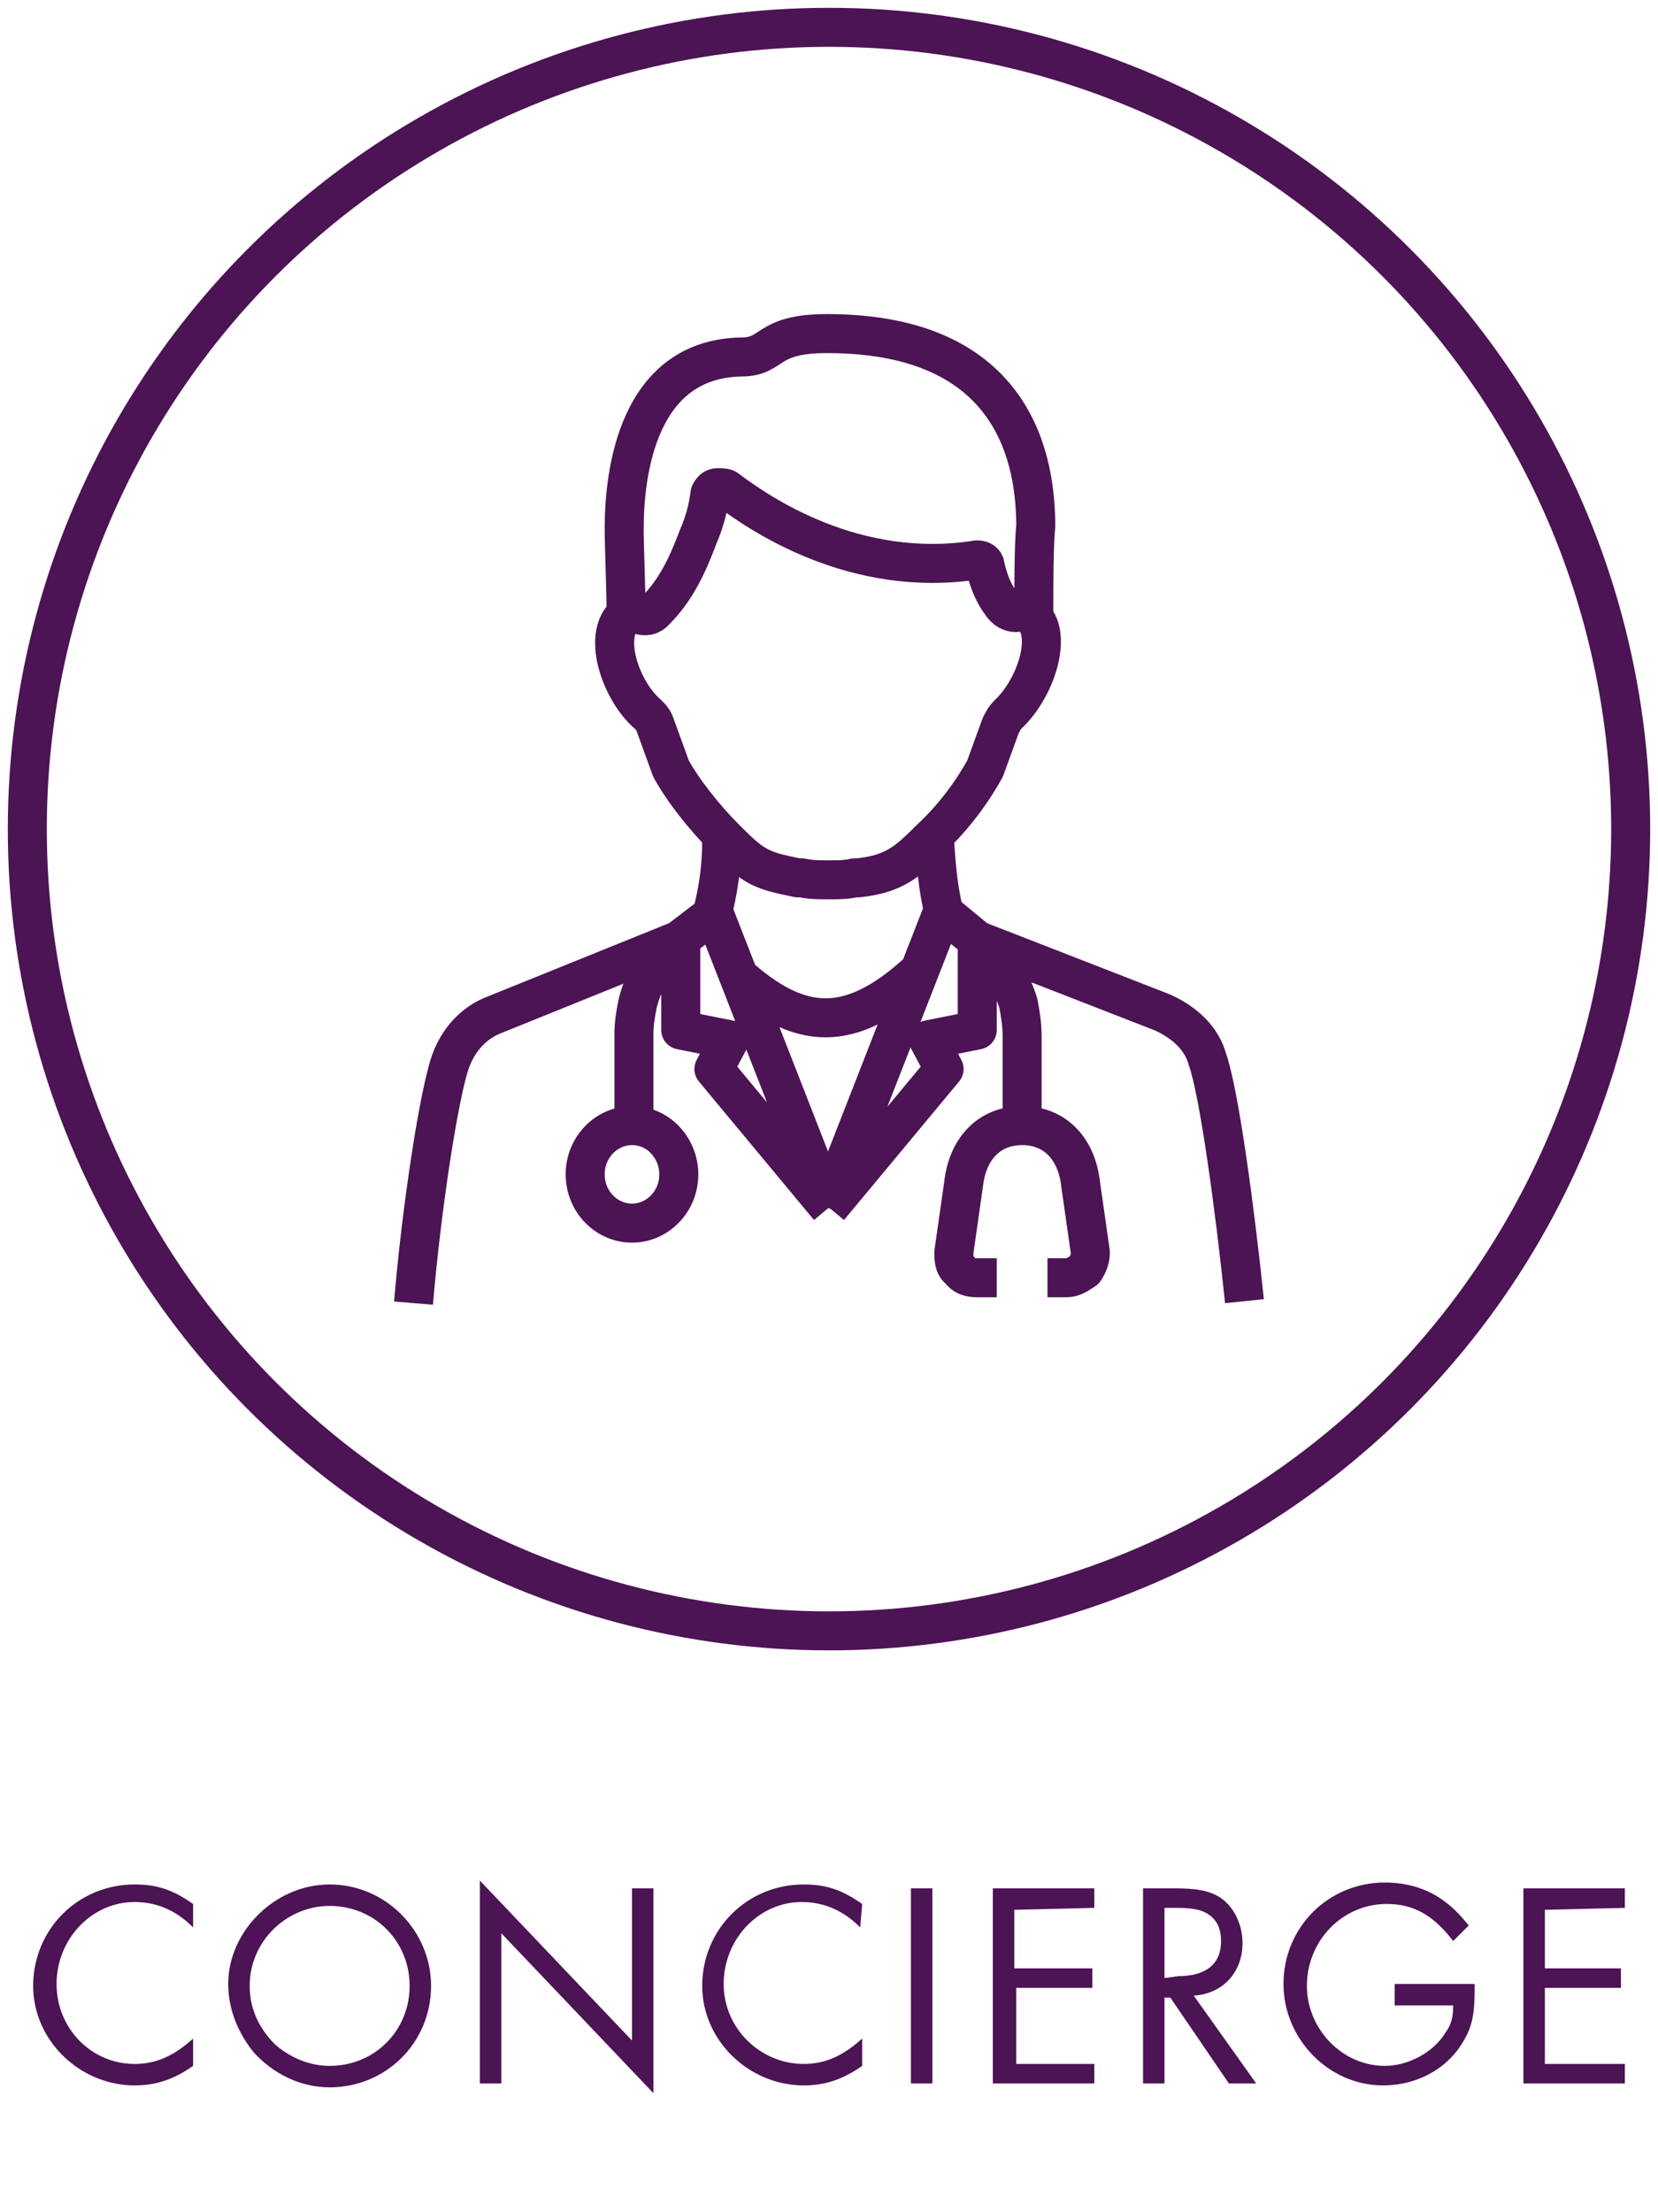
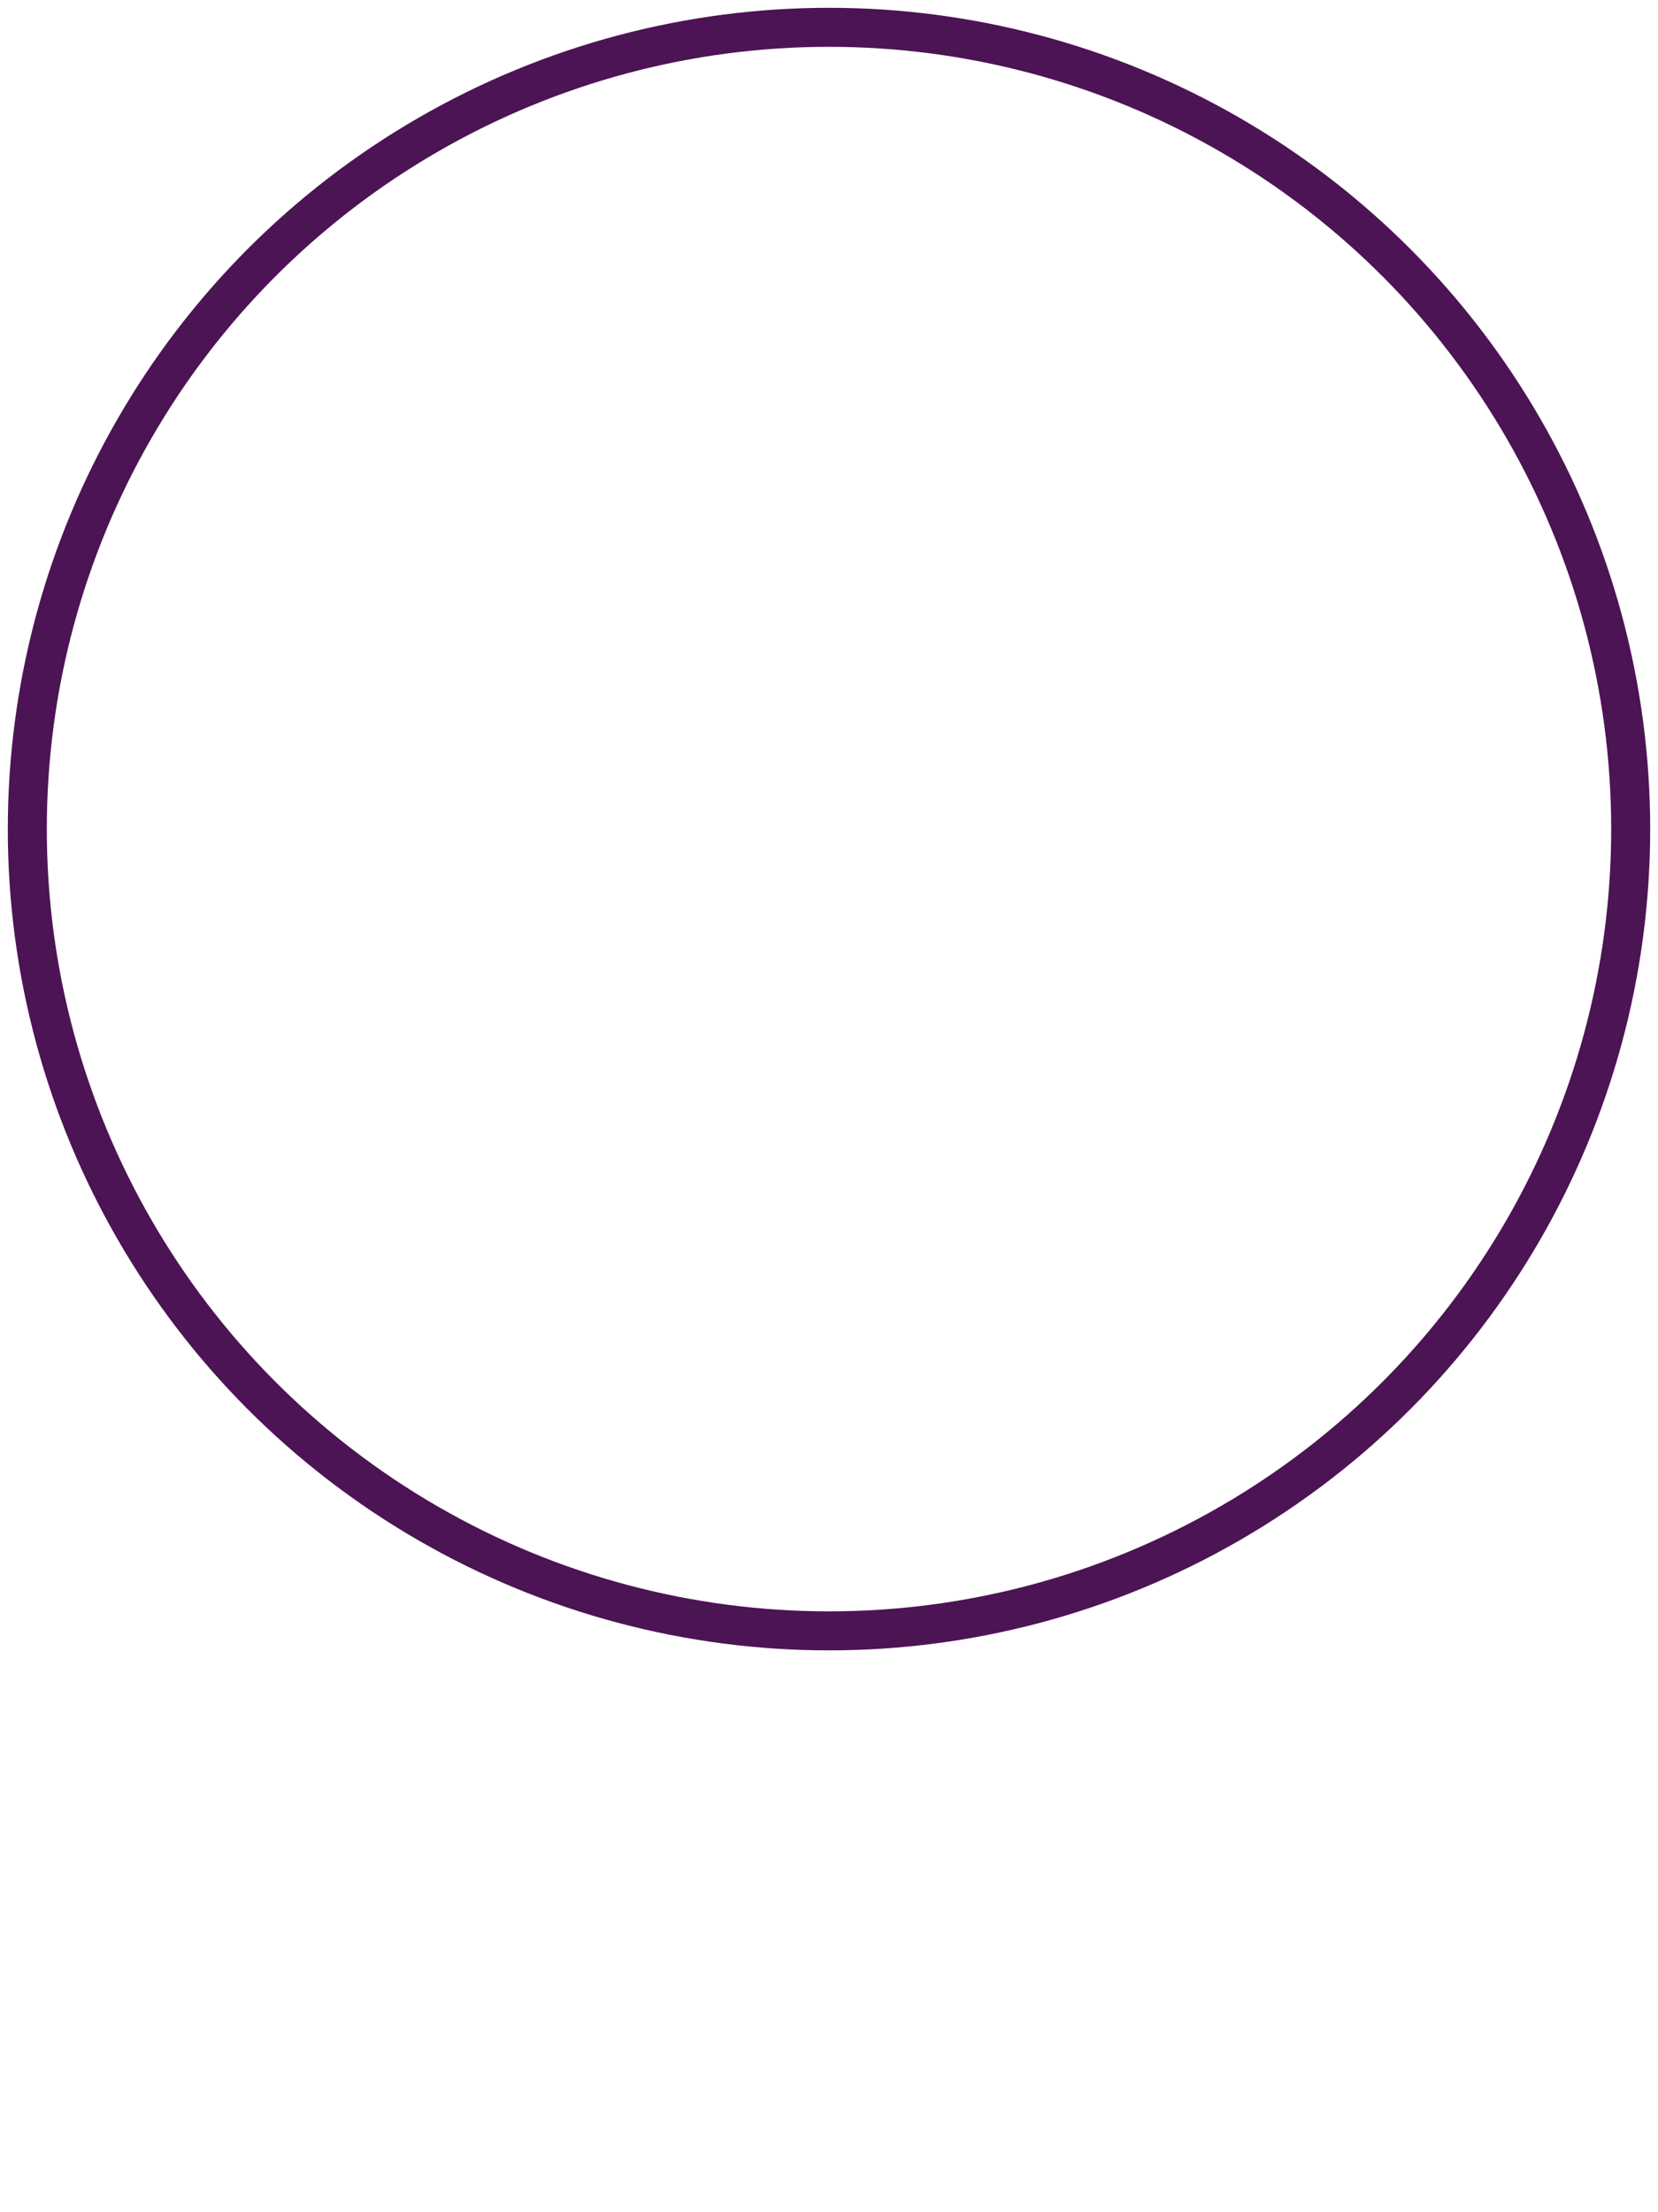
<svg xmlns="http://www.w3.org/2000/svg" id="Vrstva_1" x="0px" y="0px" viewBox="0 0 85 113.4" style="enable-background:new 0 0 85 113.4;" xml:space="preserve">
  <style type="text/css">
	.st0{fill:#4C1454;}
	.st1{fill:none;stroke:#4C1454;stroke-width:2;stroke-linejoin:round;}
	.st2{fill:none;stroke:#4C1454;stroke-width:2;}
</style>
-   <path class="st0" d="M9.9,97.6c-1-0.7-1.8-1-3-1c-2.9,0-5.2,2.3-5.2,5.2c0,2.8,2.4,5.1,5.2,5.1c1.1,0,2-0.3,3-1v-1.4  c-1,0.9-1.9,1.3-3,1.3c-2.2,0-4-1.8-4-4.1c0-2.3,1.8-4.2,4-4.2c1.1,0,2.1,0.4,3,1.3V97.6z M16.9,96.6c-2.8,0-5.2,2.4-5.2,5.1  c0,1.3,0.5,2.5,1.3,3.5c1,1.1,2.4,1.8,3.9,1.8c2.9,0,5.2-2.3,5.2-5.2C22.1,99,19.8,96.6,16.9,96.6z M16.9,97.7  c2.3,0,4.1,1.8,4.1,4.1c0,2.3-1.8,4.1-4.1,4.1c-1,0-2-0.4-2.8-1.1c-0.8-0.8-1.3-1.8-1.3-3C12.8,99.5,14.7,97.7,16.9,97.7z   M24.6,106.8h1.1v-7.7l7.8,8.2V96.8h-1.1v7.8l-7.8-8.2C24.6,96.4,24.6,106.8,24.6,106.8z M44.2,97.6c-1-0.7-1.8-1-3-1  c-2.9,0-5.2,2.3-5.2,5.2c0,2.8,2.4,5.1,5.2,5.1c1.1,0,2-0.3,3-1v-1.4c-1,0.9-1.9,1.3-3,1.3c-2.2,0-4.1-1.8-4.1-4.1  c0-2.3,1.8-4.2,4-4.2c1.1,0,2.1,0.4,3,1.3L44.2,97.6L44.2,97.6z M47.8,96.8h-1.1v10h1.1V96.8z M56.1,97.8v-1h-5.2v10h5.2v-1h-4v-3.9  H56v-1h-4v-3L56.1,97.8L56.1,97.8z M61.2,102.3c1.5-0.1,2.5-1.2,2.5-2.7c0-0.9-0.4-1.8-1.1-2.3c-0.6-0.4-1.3-0.5-2.4-0.5h-1.6v10  h1.1v-4.4H60l3,4.4h1.4L61.2,102.3z M59.7,101.4v-3.6h0.7c0.7,0,1.2,0.1,1.5,0.3c0.5,0.3,0.7,0.8,0.7,1.4c0,1.2-0.8,1.8-2.2,1.8  L59.7,101.4L59.7,101.4z M71.5,101.8v1h3c0,0.6-0.1,1-0.4,1.4c-0.6,1-1.9,1.7-3.1,1.7c-2.2,0-4-1.9-4-4.1c0-2.3,1.8-4.2,4.1-4.2  c1.4,0,2.4,0.6,3.4,1.9l0.8-0.8c-0.5-0.6-0.8-0.9-1.2-1.2c-0.9-0.7-2-1-3.1-1c-2.9,0-5.2,2.3-5.2,5.2c0,2.8,2.3,5.2,5.1,5.2  c1.8,0,3.4-0.9,4.2-2.4c0.4-0.7,0.5-1.4,0.5-2.5v-0.3h-4.1V101.8z M83.3,97.8v-1h-5.2v10h5.2v-1h-4.1v-3.9h3.9v-1h-3.9v-3L83.3,97.8  L83.3,97.8z" />
  <g>
-     <path class="st1" d="M32.1,31.5c0-1.1-0.1-3.5-0.1-4.4c0-2.9,0.7-8.7,6-8.8c1.7,0,1.2-1.2,4.4-1.2c9.8,0,10.7,6.7,10.7,9.9   C53,27.8,53,30.2,53,31.4 M42.5,45.1c0.5,0,0.9,0,1.3-0.1c0.1,0,0.2,0,0.2,0c0.9-0.1,1.7-0.3,2.5-0.9c0.4-0.3,0.8-0.7,1.2-1.1   c1.2-1.1,2.2-2.5,2.8-3.6l0.8-2.2c0.1-0.2,0.2-0.4,0.4-0.6c1.5-1.4,2.5-4.6,0.8-5.3c0,0-0.7,0.4-1.2-0.4c-0.3-0.4-0.6-1-0.8-1.9   c0-0.2-0.2-0.3-0.4-0.3c-6.3,1-11.2-2.4-12.8-3.6C37.2,25,37,25,36.8,25s-0.3,0.1-0.4,0.3c-0.1,0.8-0.3,1.5-0.6,2.2   c-0.6,1.6-1.2,2.8-2.2,3.8c-0.5,0.6-1.2,0-1.2,0c-1.7,0.8-0.7,4,0.8,5.3c0.2,0.2,0.3,0.3,0.4,0.6l0.8,2.2c0.6,1.1,1.7,2.5,2.8,3.6   c0.4,0.4,0.8,0.8,1.2,1.1c0.8,0.6,1.6,0.7,2.5,0.9c0,0,0.1,0,0.2,0C41.6,45.1,41.9,45.1,42.5,45.1 M47.9,42.9   c0.1,1.6,0.2,2.7,0.5,3.9l1.7,1.4l9.5,3.7c1.1,0.5,2,1.3,2.3,2.4c0.6,1.7,1.4,7.6,1.9,12.4 M21.2,66.8c0.4-4.8,1.3-10.7,1.9-12.4   c0.4-1.1,1.2-2,2.3-2.4l9.4-3.8l1.7-1.3c0.3-1.2,0.5-2.3,0.5-3.9 M53.7,65.5h1c0.3,0,0.6-0.2,0.9-0.4c0.2-0.3,0.3-0.6,0.3-0.9   l-0.5-3.5c-0.2-1.8-1.3-3-3-3s-2.8,1.2-3,3l-0.5,3.5c0,0.3,0,0.7,0.3,0.9c0.2,0.3,0.5,0.4,0.9,0.4h1 M49.1,47.4L49.1,47.4    M50.3,48.3L50.3,48.3c0.9,0.8,1.5,1.9,1.9,3.1c0.1,0.5,0.2,1.1,0.2,1.7v4.6 M32.5,57.7V53c0-0.6,0.1-1.1,0.2-1.6   c0.3-1.2,1-2.3,1.9-3.2l0,0 M35.9,47.4L35.9,47.4L35.9,47.4 M48.3,46.8l-5.9,15.1 M42.5,61.9l5.9-7.1l-0.8-1.5l2.5-0.5v-4.6    M42.5,61.9l-5.9-15.1 M42.5,61.9l-5.9-7.1l0.8-1.5l-2.5-0.5v-4.6 M37.7,49.9L37.7,49.9c3.3,3,5.9,3.1,9.4-0.1l0,0 M34.8,60.2   c0,1.4-1.1,2.5-2.4,2.5c-1.3,0-2.4-1.1-2.4-2.5s1.1-2.5,2.4-2.5C33.8,57.7,34.8,58.9,34.8,60.2z" />
    <circle class="st2" cx="42.5" cy="42.5" r="41.1" />
  </g>
</svg>